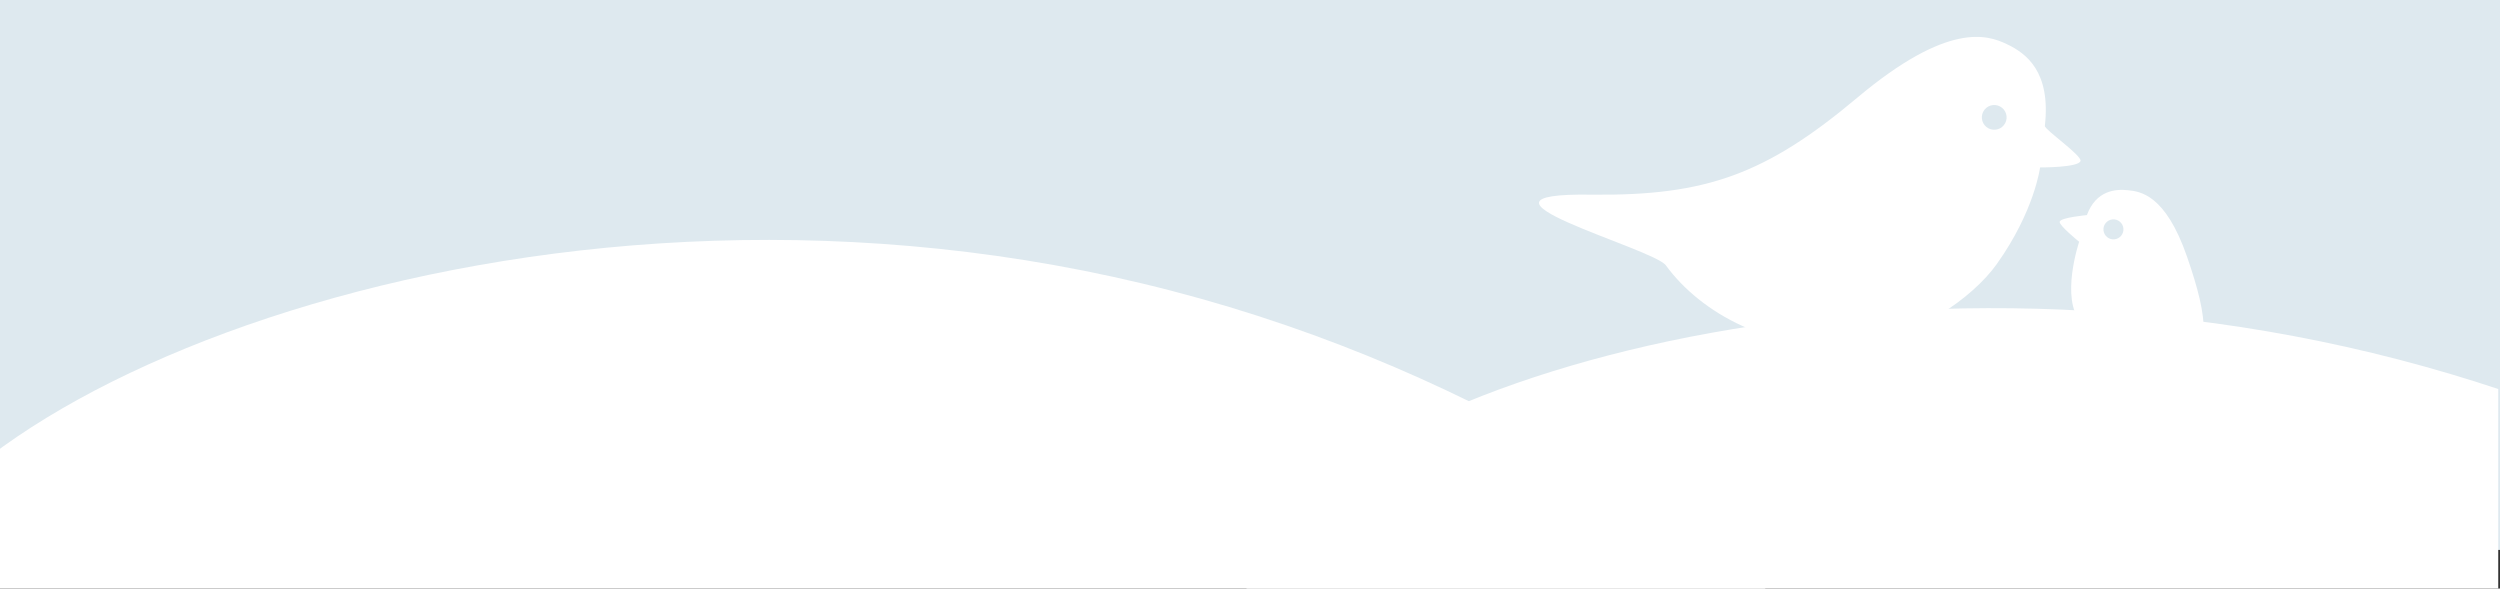
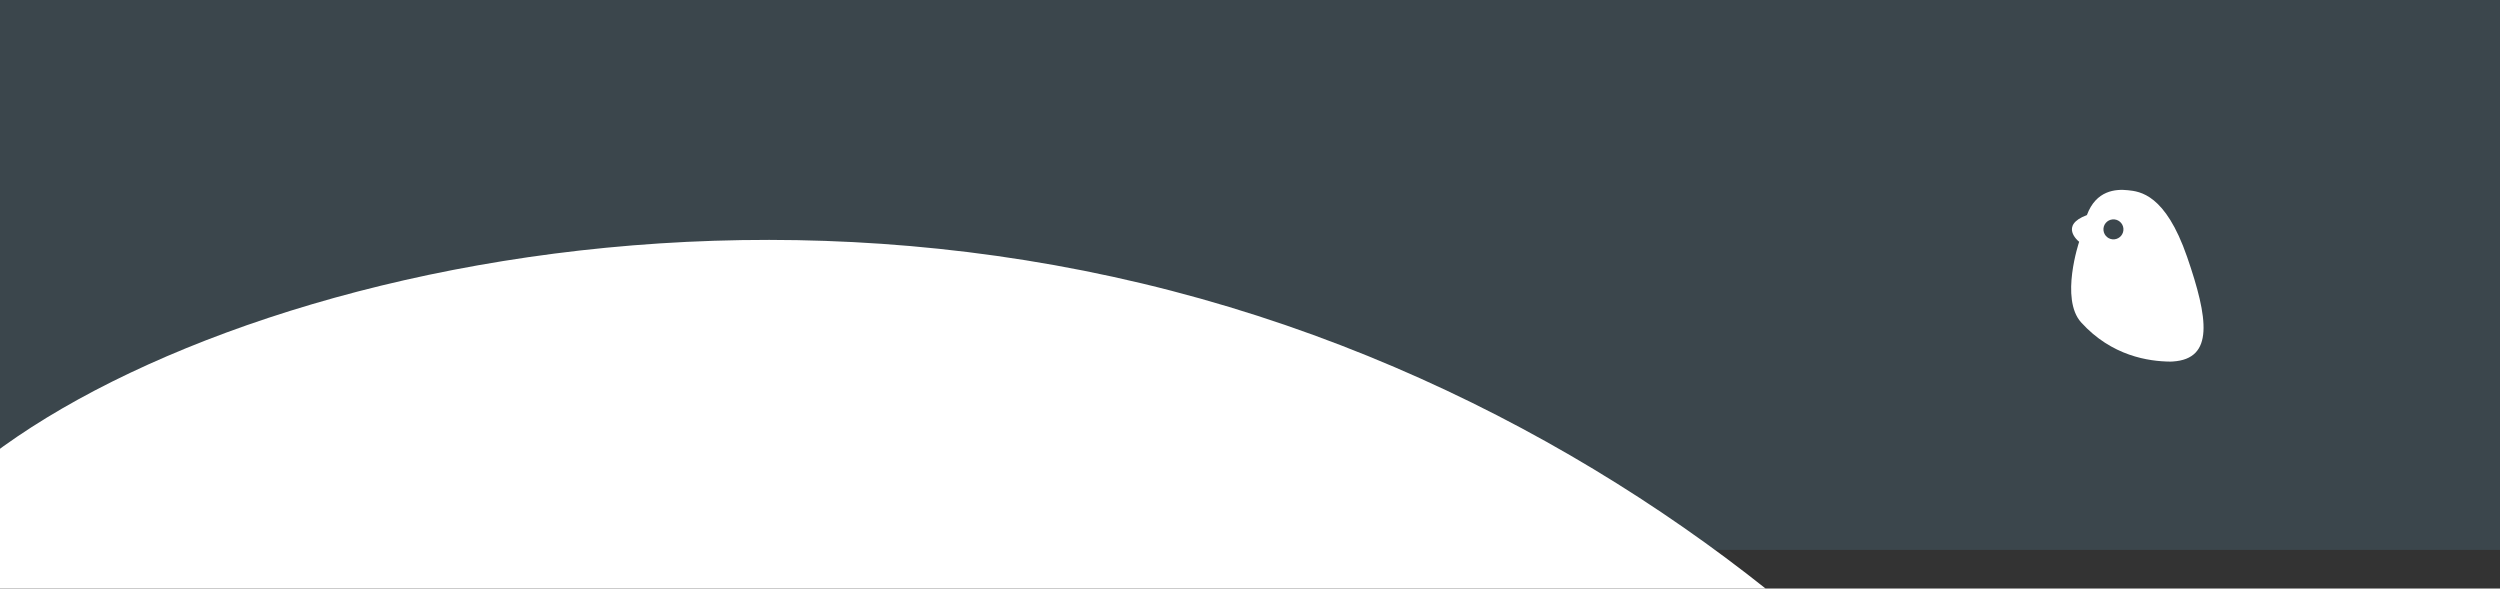
<svg xmlns="http://www.w3.org/2000/svg" width="1423" height="335" viewBox="0 0 1423 335" fill="none">
  <rect x="0" y="0" width="1423" height="335" fill="#333333" stroke="none" />
-   <rect width="1423" height="313" fill="white" />
  <rect width="1423" height="313" fill="#5E93AF" fill-opacity="0.2" />
-   <path d="M1235.43 205.825C1235.88 205.812 1236.33 205.792 1236.76 205.764C1260.28 204.284 1257.04 181.343 1244.89 146.201C1232.52 110.393 1217.97 108.984 1211.23 108.273C1204.26 107.525 1193.08 108.3 1187.86 122.428C1187.85 122.453 1172.78 123.792 1172.36 126.236C1171.99 128.329 1183.14 137.358 1183.14 137.358L1183.47 137.588C1183.47 137.588 1172.47 170.136 1184.59 183.513C1201.96 202.698 1223.09 205.723 1235.41 205.823L1235.43 205.825ZM1203.52 136.223C1200.39 136.525 1197.61 134.227 1197.3 131.091C1197 127.964 1199.3 125.193 1202.43 124.888C1205.56 124.587 1208.34 126.881 1208.64 130.006C1208.94 133.142 1206.65 135.919 1203.52 136.223Z" fill="white" />
-   <path d="M906.37 110.8C971.058 111.486 1005.23 99.197 1057.11 55.649C1108.99 12.112 1131.3 19.934 1142.17 25.069C1153.41 30.378 1167.43 40.818 1163.93 71.695C1163.69 73.712 1185.12 88.54 1184.23 91.637C1183.15 95.43 1161.21 95.305 1161.21 95.305C1161.21 95.305 1158.07 120.139 1136.53 150.351C1122.71 169.723 1090.24 192.437 1056.53 195.947C1008.38 200.959 967.951 178.102 948.215 151.045C941.048 141.219 821.361 109.466 906.37 110.8ZM1130.65 72.267C1133.67 74.731 1138.11 74.282 1140.57 71.274C1143.04 68.257 1142.59 63.822 1139.57 61.362C1136.56 58.898 1132.11 59.344 1129.65 62.361C1127.19 65.37 1127.64 69.809 1130.65 72.267Z" fill="white" />
+   <path d="M1235.43 205.825C1235.88 205.812 1236.33 205.792 1236.76 205.764C1260.28 204.284 1257.04 181.343 1244.89 146.201C1232.52 110.393 1217.97 108.984 1211.23 108.273C1204.26 107.525 1193.08 108.3 1187.86 122.428C1171.99 128.329 1183.14 137.358 1183.14 137.358L1183.47 137.588C1183.47 137.588 1172.47 170.136 1184.59 183.513C1201.96 202.698 1223.09 205.723 1235.41 205.823L1235.43 205.825ZM1203.52 136.223C1200.39 136.525 1197.61 134.227 1197.3 131.091C1197 127.964 1199.3 125.193 1202.43 124.888C1205.56 124.587 1208.34 126.881 1208.64 130.006C1208.94 133.142 1206.65 135.919 1203.52 136.223Z" fill="white" />
  <g clip-path="url(#clip0_2_186)">
-     <path d="M1365.45 204.7C1044.75 121.278 735.176 232.981 710.816 327.643C686.454 422.313 948.933 483.44 1269.64 566.853C1590.33 650.272 1847.8 724.396 1872.17 629.726C1896.52 535.073 1686.14 288.119 1365.45 204.7Z" fill="white" />
    <path d="M666.777 165.503C311.588 73.282 -37.497 220.657 -67.746 337.855C-97.997 455.063 192.939 521.748 548.131 613.959C903.307 706.176 1188.24 789.007 1218.49 671.798C1248.74 554.611 1021.95 257.721 666.777 165.503Z" fill="white" />
  </g>
  <defs>
    <clipPath id="clip0_2_186">
      <rect width="1422" height="214" fill="white" transform="translate(0 121)" />
    </clipPath>
  </defs>
</svg>